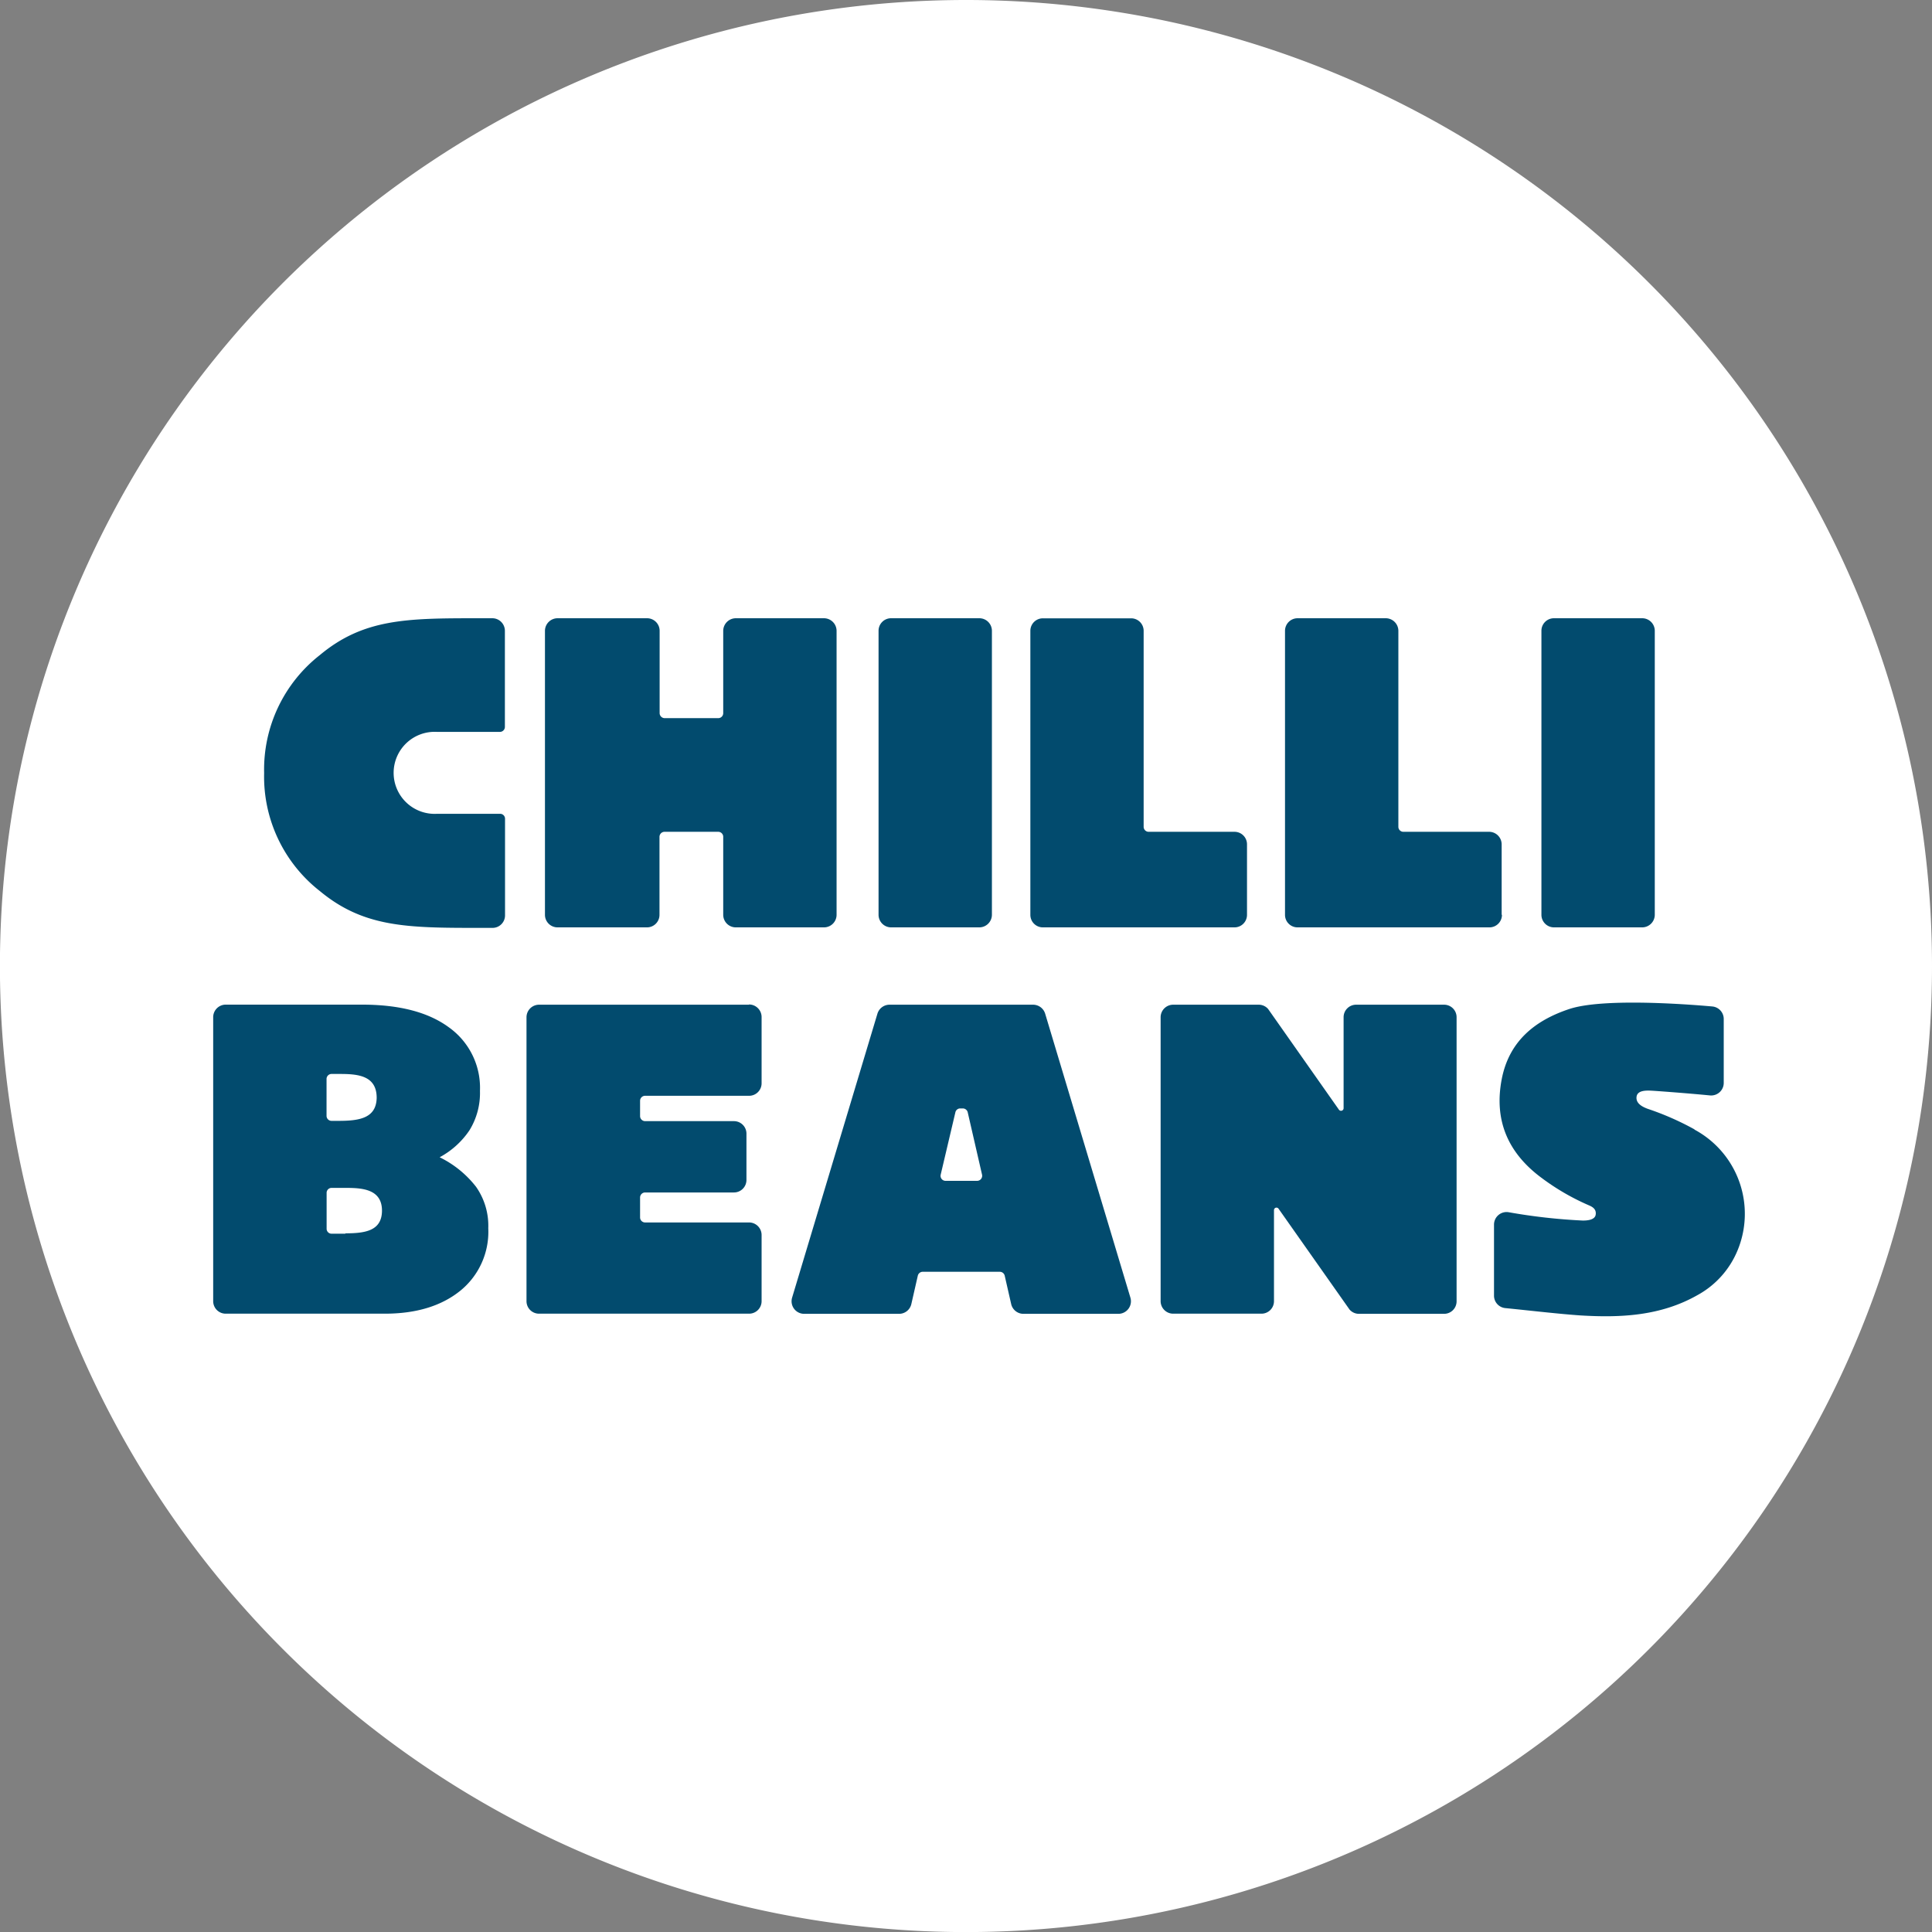
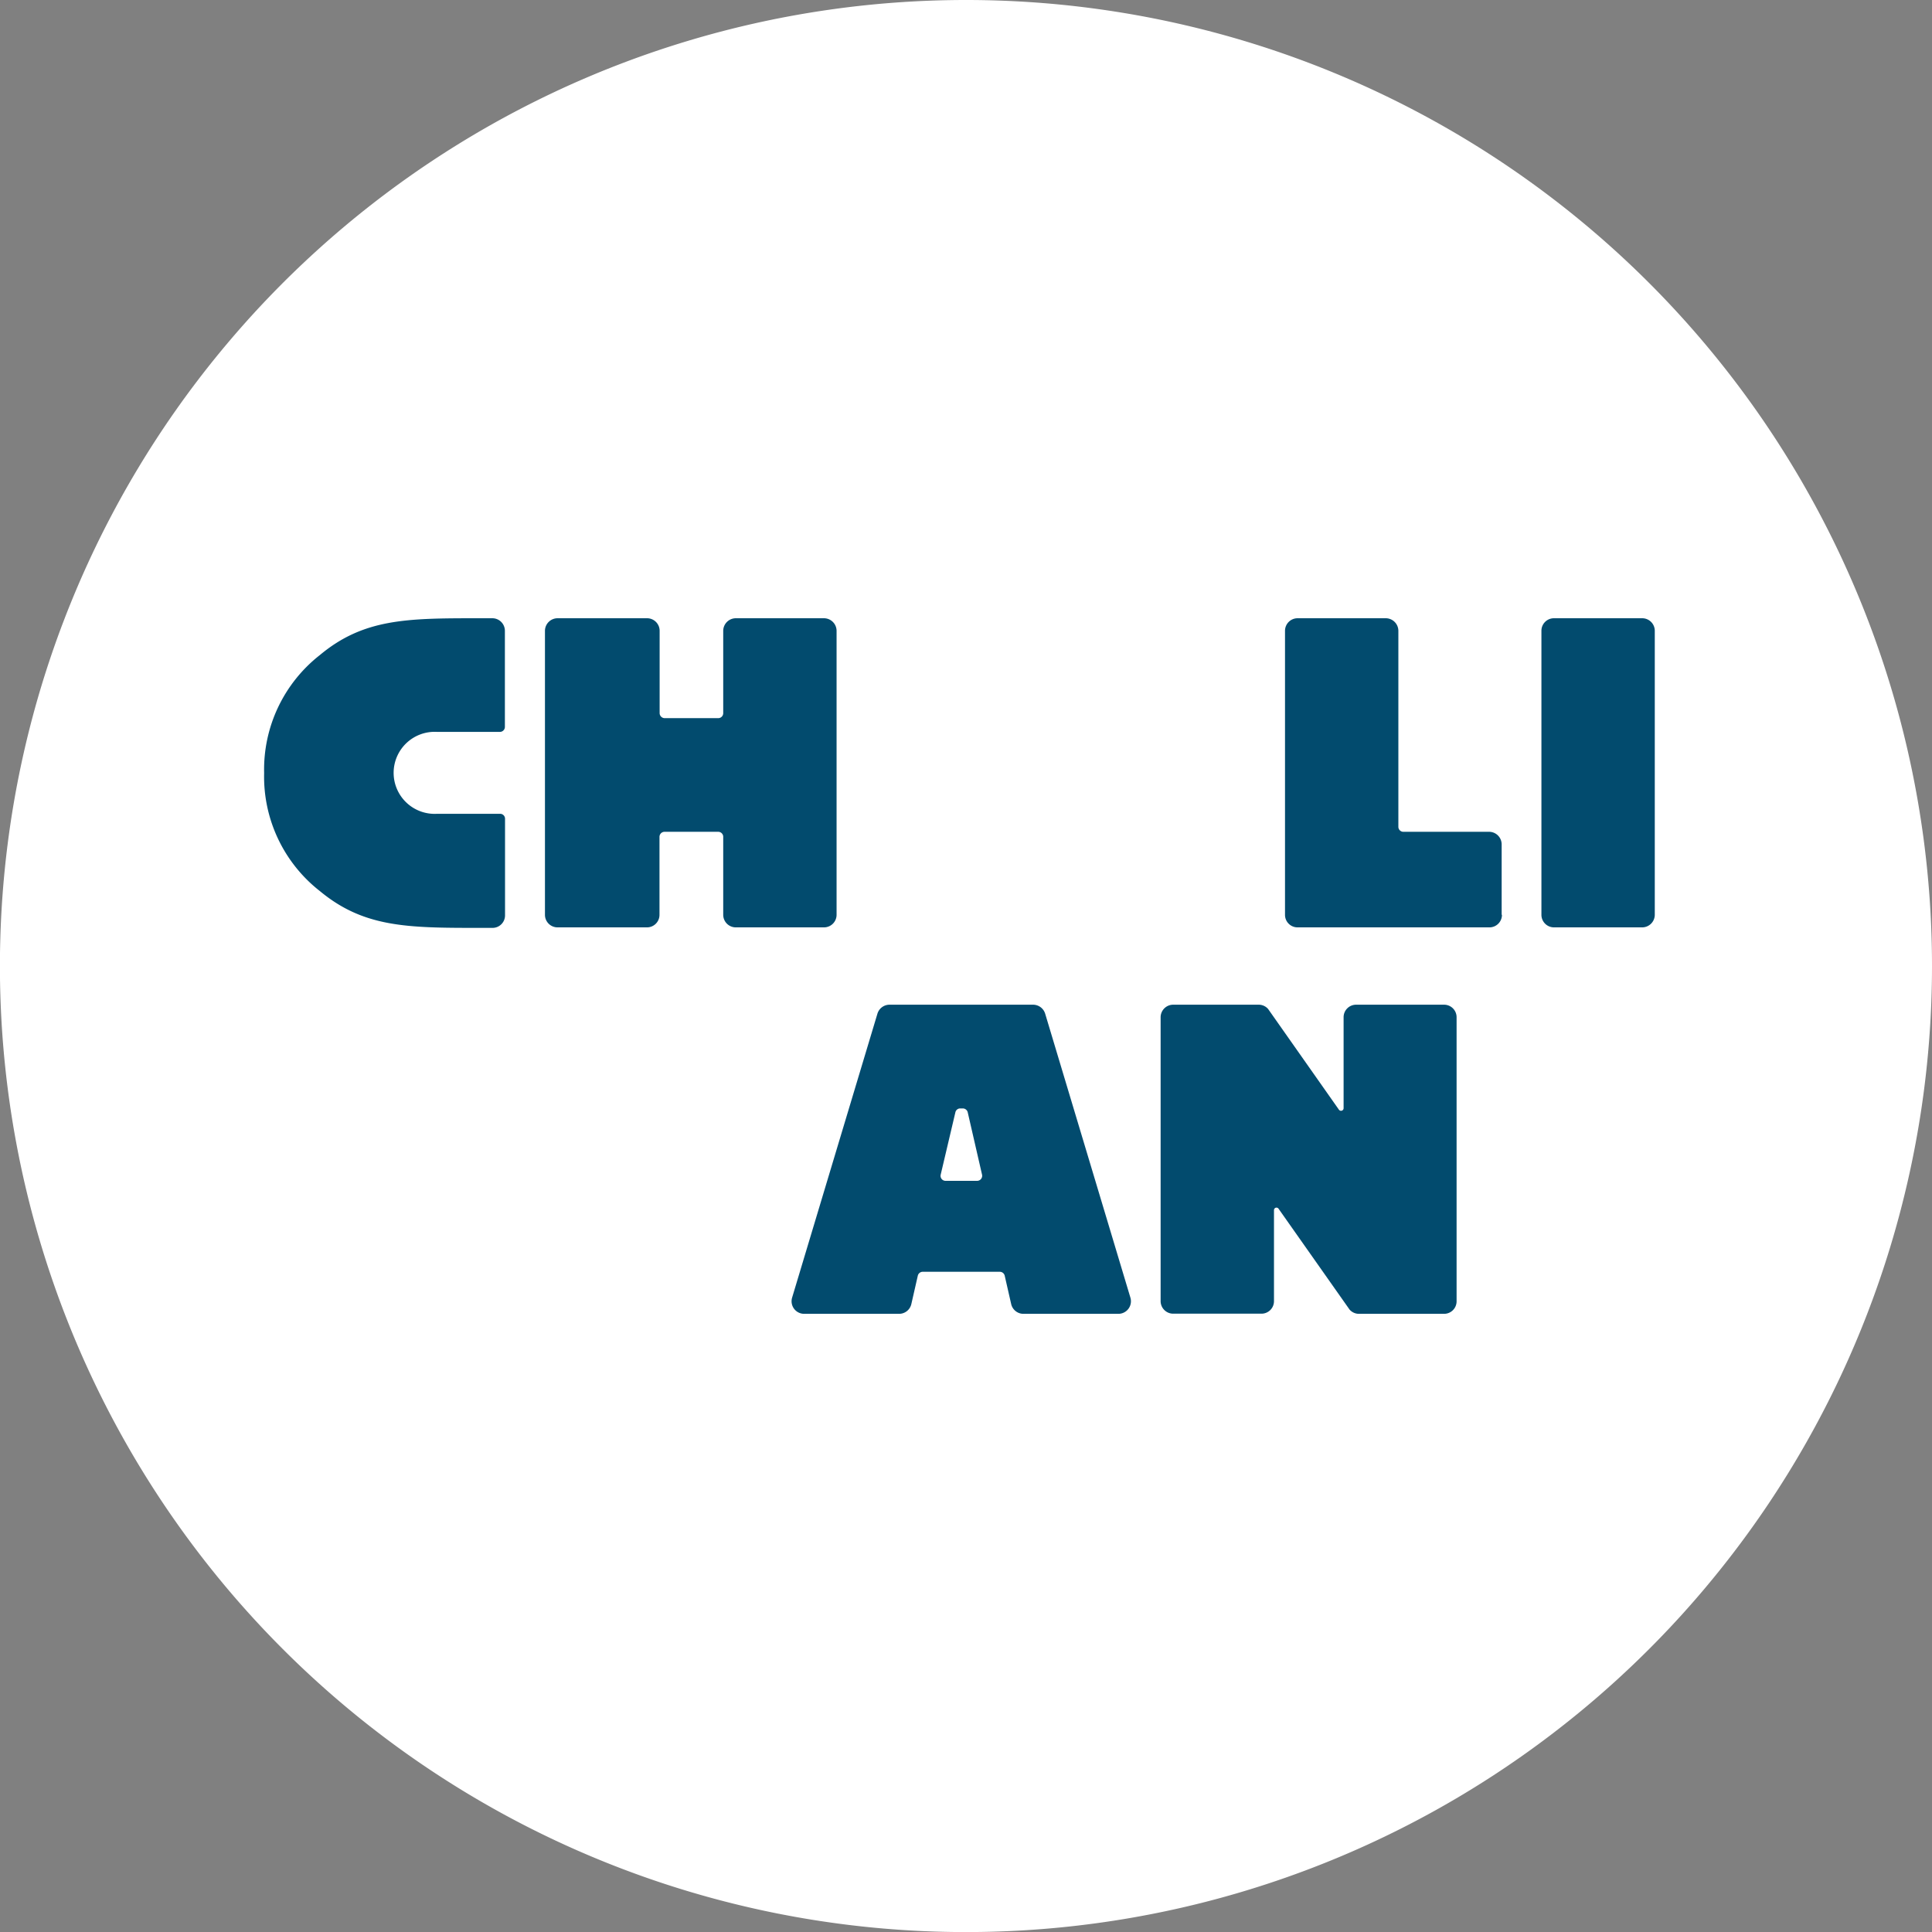
<svg xmlns="http://www.w3.org/2000/svg" viewBox="0 0 262.81 262.81">
  <rect x="0" y="0" width="262.81" height="262.81" fill="#808080" stroke="none" />
  <defs>
    <style>.cls-1{fill:#fff;}.cls-2{fill:#024b6e;}</style>
  </defs>
  <g id="Camada_2" data-name="Camada 2">
    <g id="Camada_1-2" data-name="Camada 1">
      <path class="cls-1" d="M131.4,0A131.41,131.41,0,1,0,262.81,131.41,131.4,131.4,0,0,0,131.4,0" />
      <path class="cls-2" d="M75.84,126.15H88a1.7,1.7,0,0,0,1.71-1.71V113.83a.69.69,0,0,1,.68-.68H97.7a.68.68,0,0,1,.68.68v10.61a1.71,1.71,0,0,0,1.71,1.71h12a1.71,1.71,0,0,0,1.71-1.71V85.81a1.72,1.72,0,0,0-1.71-1.71h-12a1.72,1.72,0,0,0-1.71,1.71V97a.68.68,0,0,1-.68.69H90.41a.69.69,0,0,1-.68-.69V85.81A1.71,1.71,0,0,0,88,84.1H75.84a1.72,1.72,0,0,0-1.71,1.71v38.63a1.71,1.71,0,0,0,1.71,1.71" />
-       <path class="cls-2" d="M121.22,126.15h12a1.72,1.72,0,0,0,1.71-1.71V85.81a1.71,1.71,0,0,0-1.71-1.71h-12a1.7,1.7,0,0,0-1.71,1.71v38.63a1.71,1.71,0,0,0,1.71,1.71" />
      <path class="cls-2" d="M211.39,126.15h12a1.72,1.72,0,0,0,1.71-1.71V85.81a1.71,1.71,0,0,0-1.71-1.71h-12a1.7,1.7,0,0,0-1.71,1.71v38.63a1.71,1.71,0,0,0,1.71,1.71" />
-       <path class="cls-2" d="M141.83,126.15h26.09a1.7,1.7,0,0,0,1.71-1.71v-9.58a1.7,1.7,0,0,0-1.71-1.71H156.26a.68.68,0,0,1-.69-.68V85.81a1.7,1.7,0,0,0-1.7-1.7h-12a1.7,1.7,0,0,0-1.71,1.7v38.63a1.7,1.7,0,0,0,1.71,1.71" />
      <path class="cls-2" d="M204.27,124.44v-9.58a1.71,1.71,0,0,0-1.7-1.71H190.9a.68.68,0,0,1-.68-.68V85.81a1.72,1.72,0,0,0-1.71-1.71h-12a1.71,1.71,0,0,0-1.71,1.71v38.63a1.7,1.7,0,0,0,1.71,1.71h26.1a1.7,1.7,0,0,0,1.7-1.71" />
      <path class="cls-2" d="M67,84.1H64.94c-9.56,0-15.49.05-21.42,5a19.77,19.77,0,0,0-7.59,16.06h0a19.75,19.75,0,0,0,7.59,16.06c5.93,4.92,11.86,5,21.42,5H67a1.7,1.7,0,0,0,1.7-1.7V111.38a.67.67,0,0,0-.68-.68H59.46a5.58,5.58,0,1,1,0-11.14H68a.68.68,0,0,0,.68-.68V85.81A1.71,1.71,0,0,0,67,84.1" />
-       <path class="cls-2" d="M230.52,153.64a38.1,38.1,0,0,0-6.39-2.81c-.76-.28-1.62-.75-1.51-1.63s1.25-.88,2.11-.83c.13,0,4.62.32,7.88.64a1.71,1.71,0,0,0,1.87-1.7v-8.7a1.71,1.71,0,0,0-1.55-1.7c-4.14-.37-15-1.12-19.44.34-4.74,1.57-8.22,4.42-9.21,9.55-1.07,5.57.82,10,5.37,13.39a31.8,31.8,0,0,0,6.58,3.81c.49.22.94.55.83,1.24s-1.09.8-1.78.79a78.07,78.07,0,0,1-10.05-1.13,1.71,1.71,0,0,0-2,1.69v9.65a1.7,1.7,0,0,0,1.53,1.7c3.23.32,7.42.81,10.27,1,5.48.33,10.89.06,15.85-2.75a12.25,12.25,0,0,0,5.48-6.1,13,13,0,0,0-5.88-16.44" />
-       <path class="cls-2" d="M101.89,136.67H73.32a1.71,1.71,0,0,0-1.7,1.71V177a1.7,1.7,0,0,0,1.7,1.7h28.57a1.7,1.7,0,0,0,1.71-1.7v-9a1.71,1.71,0,0,0-1.71-1.71H87.75a.68.68,0,0,1-.68-.68V162.9a.69.69,0,0,1,.68-.69H99.83a1.7,1.7,0,0,0,1.71-1.7v-6.3a1.7,1.7,0,0,0-1.71-1.7H87.75a.69.69,0,0,1-.68-.69v-2.08a.68.68,0,0,1,.68-.68h14.14a1.7,1.7,0,0,0,1.71-1.71v-9a1.71,1.71,0,0,0-1.71-1.71" />
      <path class="cls-2" d="M132.87,160.63h-4.25a.68.68,0,0,1-.66-.83l2-8.49a.67.67,0,0,1,.66-.53h.35a.69.69,0,0,1,.67.53l1.95,8.49a.69.69,0,0,1-.67.83m9.25-22.75a1.72,1.72,0,0,0-1.64-1.21H121a1.72,1.72,0,0,0-1.64,1.21l-11.61,38.64a1.71,1.71,0,0,0,1.64,2.2H122.3a1.71,1.71,0,0,0,1.67-1.33l.88-3.86a.69.69,0,0,1,.67-.53H136a.69.69,0,0,1,.67.53l.88,3.86a1.71,1.71,0,0,0,1.67,1.33h12.91a1.71,1.71,0,0,0,1.64-2.2Z" />
-       <path class="cls-2" d="M47,167.82H45.11a.67.67,0,0,1-.68-.68v-4.87a.67.67,0,0,1,.68-.68h2c2.26,0,4.9.21,4.85,3.18-.06,2.68-2.32,3-5,3m-2.54-21a.68.68,0,0,1,.68-.68h1.14c2.45,0,5,.22,5,3.25-.06,2.74-2.3,3.13-5.14,3.13h-1a.68.68,0,0,1-.68-.69Zm15.39,10.65a11.37,11.37,0,0,0,4.06-3.68,9.67,9.67,0,0,0,1.42-5.35,10.1,10.1,0,0,0-4.24-8.65q-4.19-3.08-11.81-3.08H30.68A1.71,1.71,0,0,0,29,138.41V177a1.7,1.7,0,0,0,1.71,1.7H52.33q6.41,0,10.27-3.11a10.32,10.32,0,0,0,3.82-8.51,9.23,9.23,0,0,0-1.67-5.65,14.11,14.11,0,0,0-4.93-4" />
      <path class="cls-2" d="M196.47,136.67h-12a1.7,1.7,0,0,0-1.7,1.7v12.39a.35.35,0,0,1-.63.2l-9.64-13.71a1.69,1.69,0,0,0-1.28-.58H159.59a1.71,1.71,0,0,0-1.71,1.7V177a1.71,1.71,0,0,0,1.71,1.7h12a1.7,1.7,0,0,0,1.71-1.7V164.62a.34.34,0,0,1,.62-.2l9.66,13.72a1.69,1.69,0,0,0,1.28.58h11.57a1.7,1.7,0,0,0,1.71-1.7V138.37a1.7,1.7,0,0,0-1.71-1.7" />
    </g>
  </g>
</svg>